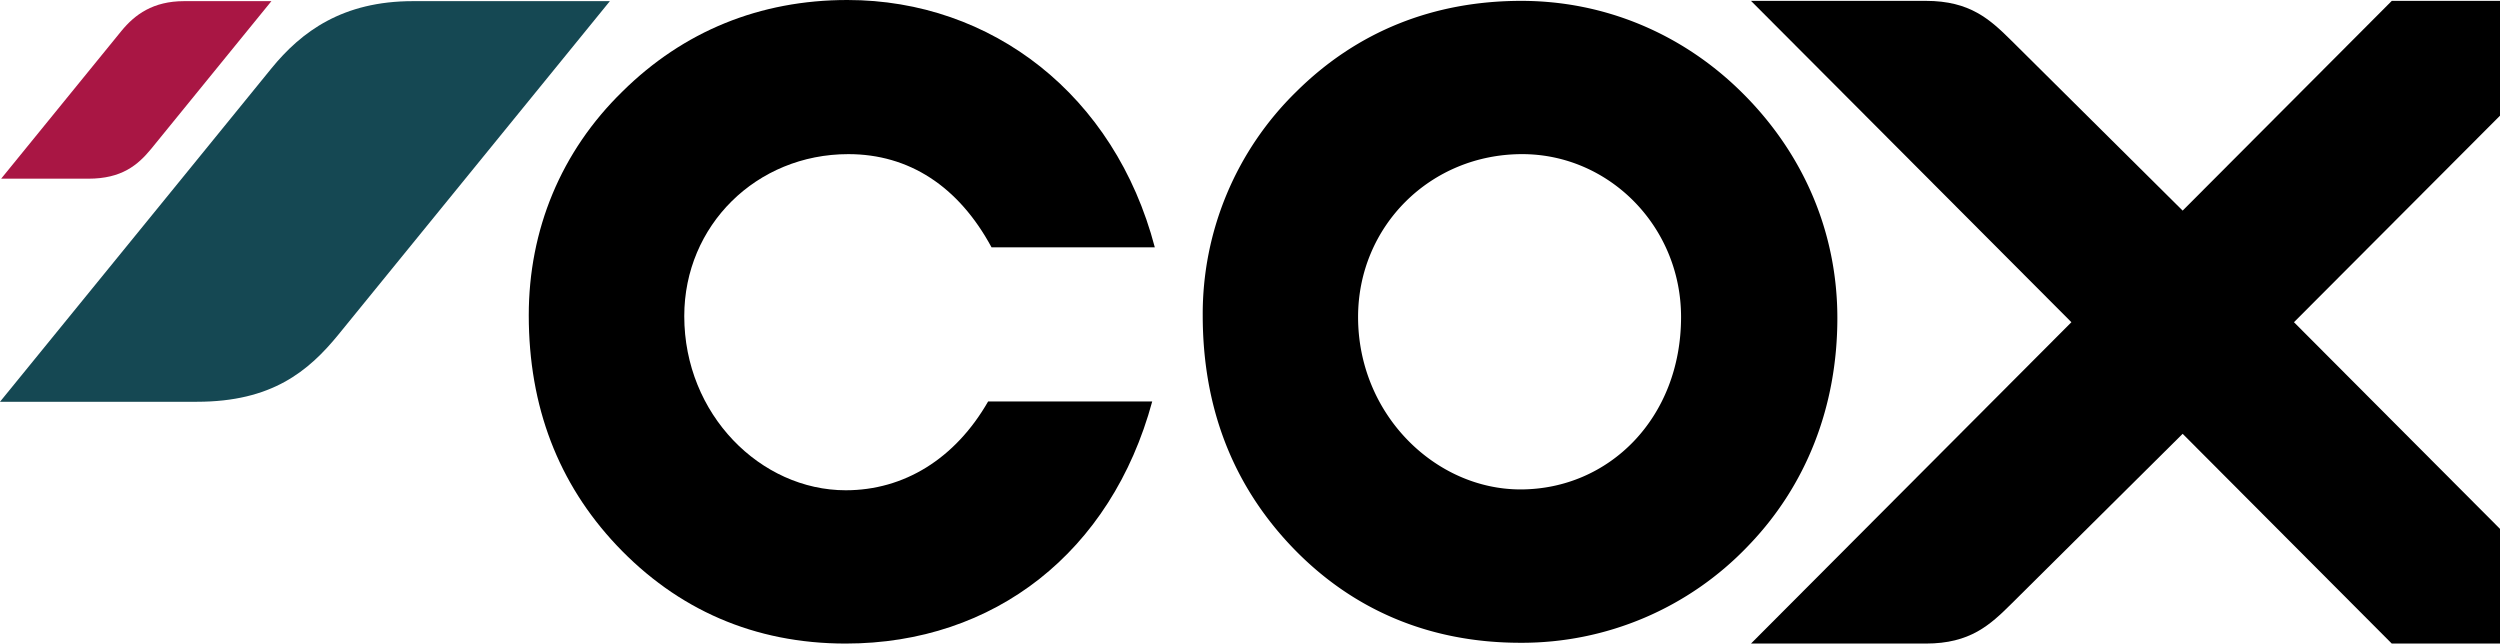
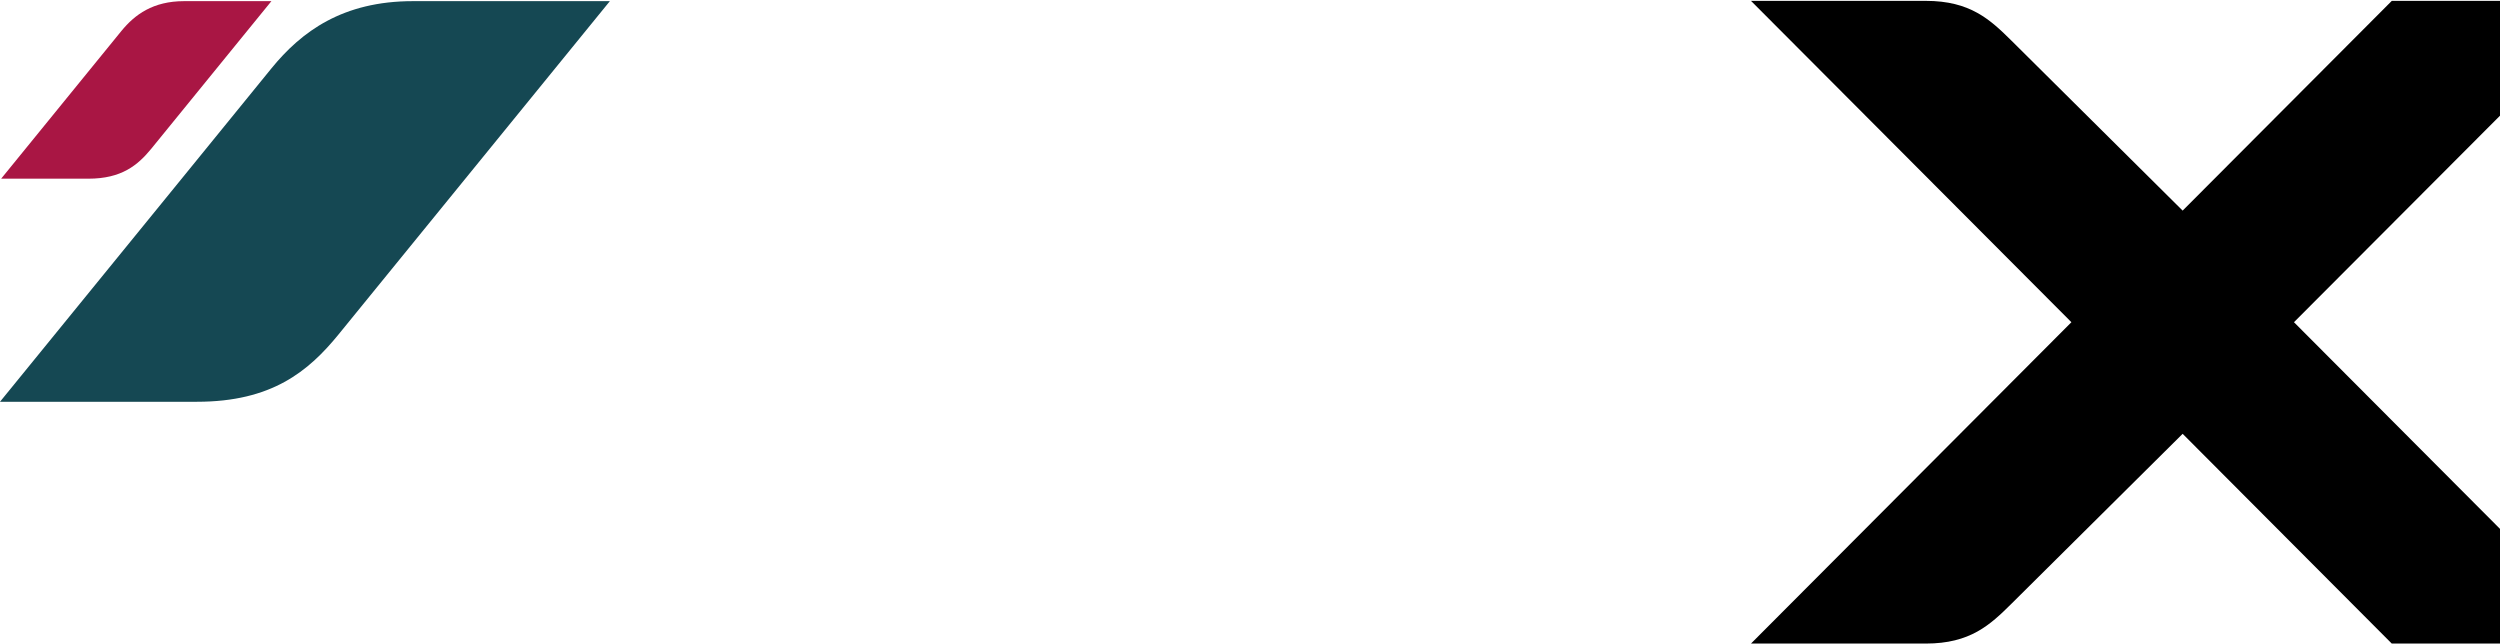
<svg xmlns="http://www.w3.org/2000/svg" id="cox_marine_logo" viewBox="0 0 1064.98 274.15">
  <defs>
    <clipPath id="clip-path-logo">
      <rect width="1064.98" height="274.15" fill="none" />
    </clipPath>
  </defs>
  <g clip-path="url(#clip-path-logo)">
-     <path class="iconfill" d="M360.25,274.15c-38.84,0-71.75-14.46-97.64-41.92-24.79-26.34-37.36-59-37.36-97.94,0-36.35,13.69-69.74,39.94-95.34C291.08,13.36,323.63,0,361,0c61.4,0,113.92,40.44,130.94,105.36H422.39c-14.06-26-35.14-39.7-61-39.7-39.21,0-69.9,30.42-69.9,69,0,41.92,32.54,74.19,68.79,74.19,24.78,0,46.6-13.35,60.66-37.84h69.9C473.43,235.2,423.5,274.15,360.25,274.15" />
-     <path class="iconfill" d="M647.7,208.49c37.72,0,68.42-30.42,68.42-73.45,0-38.59-30.7-69.38-67.68-69.38-39.21,0-69.91,30.79-69.91,69.38,0,41.54,32.92,73.45,69.17,73.45M552.27,39C578.16,13.35,610.71.37,648.07.37c35.13,0,68.42,13.73,93.94,39,26.63,26.33,40.69,60.09,40.69,96.08,0,37.84-13.31,71.6-38.1,97.19a133.15,133.15,0,0,1-96.9,41.18c-38.84,0-72.13-14.1-98-41.55-24.78-26.34-37.35-59-37.35-97.94A132.31,132.31,0,0,1,552.27,39" />
    <path class="iconfill" d="M1065,.37h-46.11L929.79,89.72,857,17.45C847.77,8.31,839.3.37,820.39.37H745.91L882.4,137.26,745.91,274.15h74.48c18.91,0,27.38-7.93,36.58-17.07l72.82-72.28,89.08,89.35H1065V225.32l-87.79-88.06,87.79-88Z" />
    <path fill="#a91644" d="M115.62.49H78.43c-13.25,0-21,5.72-26.73,12.72l-17.1,21L.49,76.12H37.67c14.1,0,21-5.73,26.74-12.72l40.85-50.19h0Z" />
-     <path fill="#154853" d="M259.8.49H175.89c-29.9,0-47.47,12.92-60.32,28.71L77,76.6,0,171.15H83.91c31.8,0,47.47-12.92,60.33-28.71L236.43,29.2h0Z" />
+     <path fill="#154853" d="M259.8.49H175.89c-29.9,0-47.47,12.92-60.32,28.71L77,76.6,0,171.15H83.91c31.8,0,47.47-12.92,60.33-28.71h0Z" />
  </g>
</svg>